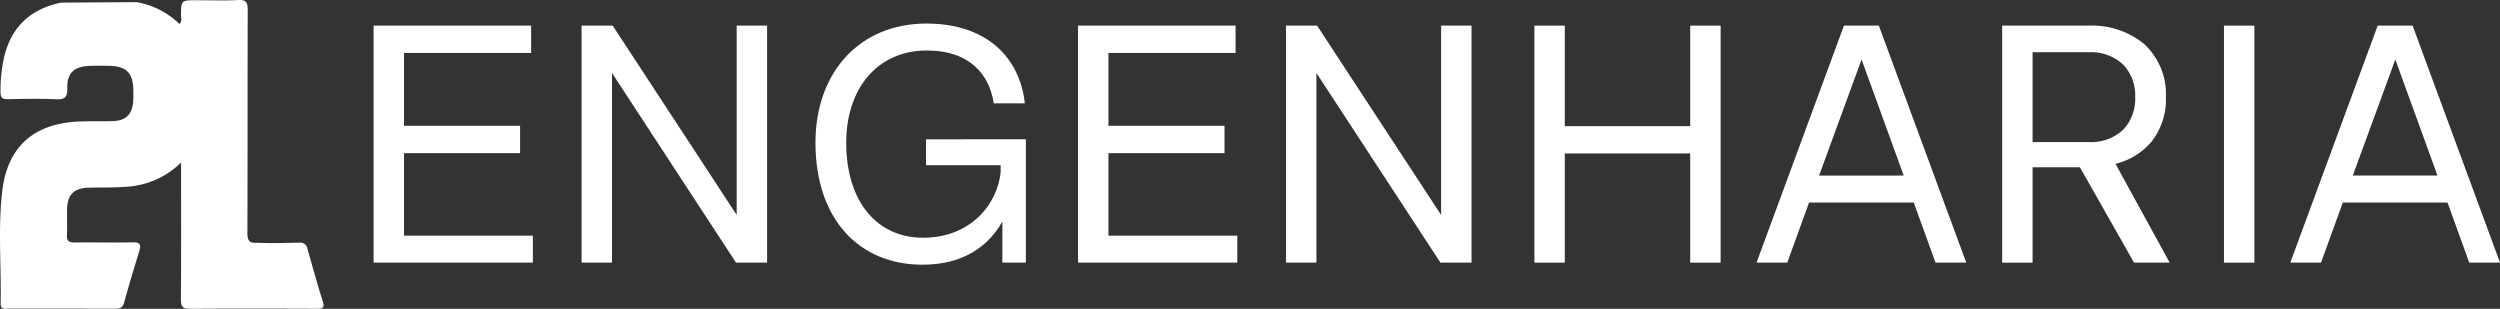
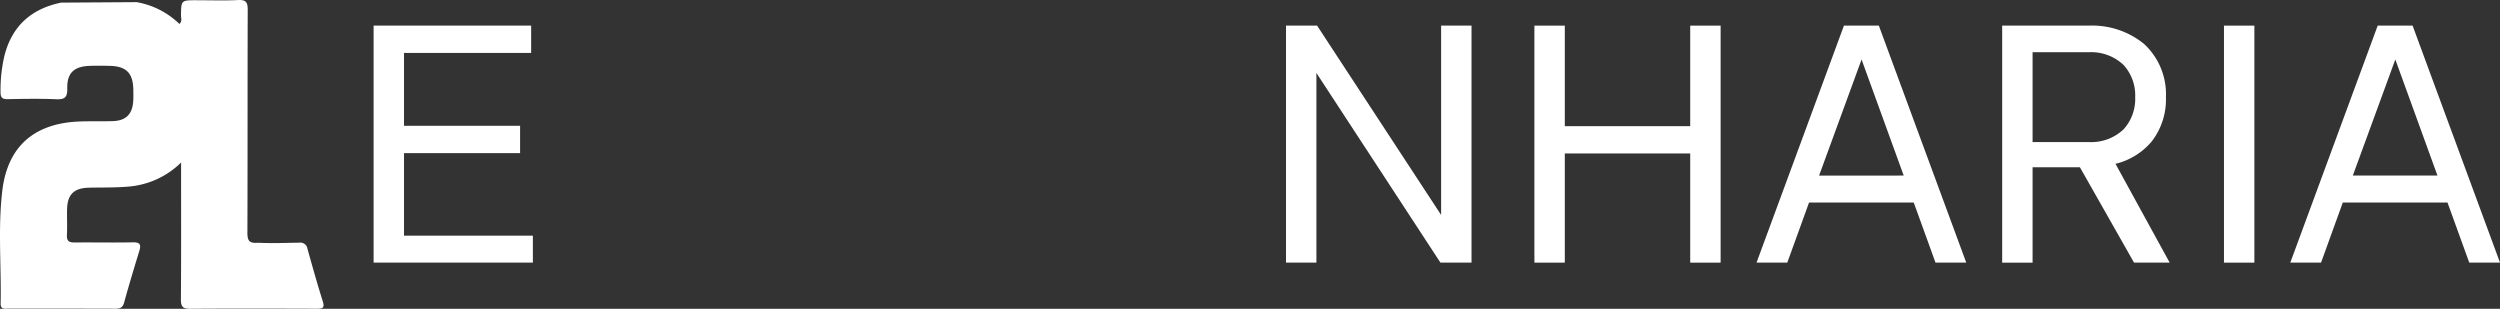
<svg xmlns="http://www.w3.org/2000/svg" width="453.418" height="56.002" viewBox="0 0 453.418 56.002">
  <rect x="0" y="0" width="453.418" height="56.002" fill="#333333" stroke="none" />
  <g id="Grupo_2" data-name="Grupo 2" transform="translate(-511.284 -67.867)">
    <path id="Caminho_1" data-name="Caminho 1" d="M900.962,1924.253a14.7,14.7,0,0,1,7.766,3.951c.565-.47.285-1.064.292-1.563.041-2.737.024-2.736,2.844-2.735,2.508,0,5.022.092,7.523-.034,1.471-.074,1.742.456,1.737,1.81-.048,13.419-.006,26.839-.058,40.258-.006,1.486.213,2.085,1.919,1.953,2.88.129,5.011.008,7.518-.015a1.29,1.29,0,0,1,1.454,1.1c.894,3.195,1.783,6.392,2.784,9.554.4,1.26-.126,1.33-1.126,1.326-7.65-.026-15.3-.048-22.95.01-1.337.01-1.668-.407-1.658-1.7.058-7.838.03-15.676.031-23.515v-1.312a15.414,15.414,0,0,1-9.931,4.395c-2.246.172-4.508.119-6.763.167-2.713.059-3.912,1.208-3.982,3.888-.041,1.567.054,3.139-.03,4.7-.062,1.132.433,1.362,1.438,1.351,3.51-.037,7.023.047,10.532-.026,1.3-.027,1.505.426,1.164,1.543-.949,3.112-1.893,6.227-2.756,9.363-.253.918-.713,1.137-1.592,1.133-6.458-.028-12.917-.008-19.376-.017-.643,0-1.453.226-1.429-.917.138-6.829-.512-13.691.3-20.481.967-8.076,5.846-12.242,14.036-12.544,2-.074,4.014,0,6.019-.065,2.374-.081,3.534-1.248,3.689-3.621.045-.687.028-1.379.018-2.069-.046-2.993-1.252-4.247-4.2-4.328-1.253-.034-2.509-.047-3.762,0-2.8.107-4.085,1.311-4.018,4.072.038,1.57-.4,2.045-1.979,1.978-2.942-.126-5.893-.068-8.84-.016-.985.017-1.292-.312-1.283-1.292a27.137,27.137,0,0,1,.735-6.7c1.4-5.338,4.9-8.41,10.253-9.515" transform="translate(-364.911 -1855.997)" fill="#fff" />
    <path id="Caminho_2" data-name="Caminho 2" d="M1019.746,1969.944v4.887H990.86v-42.984h28.573v4.95H996.374v13.221h21.053v4.95H996.374v14.975Z" transform="translate(-411.816 -1859.332)" fill="#fff" />
-     <path id="Caminho_3" data-name="Caminho 3" d="M1089.293,1931.848v42.984h-5.639l-22.494-34.4v34.4h-5.514v-42.984h5.639l22.494,34.337v-34.337Z" transform="translate(-438.882 -1859.332)" fill="#fff" />
-     <path id="Caminho_4" data-name="Caminho 4" d="M1166.663,1952.192v22.37h-4.26v-7.456c-2.569,4.574-7.206,7.832-14.475,7.832-11.529,0-19.424-8.271-19.424-22.118,0-12.845,8.083-21.618,20.113-21.618,11.091,0,16.981,6.329,17.858,14.474h-5.639c-.752-5.012-4.135-9.587-12.156-9.587-8.773,0-14.6,6.705-14.6,16.731,0,10.965,5.827,17.23,13.91,17.23,8.709,0,13.534-6.141,14.1-11.9v-1.253h-13.534v-4.7Z" transform="translate(-469.321 -1859.063)" fill="#fff" />
-     <path id="Caminho_5" data-name="Caminho 5" d="M1239.18,1969.944v4.887h-28.886v-42.984h28.573v4.95h-23.058v13.221h21.053v4.95h-21.053v14.975Z" transform="translate(-503.491 -1859.332)" fill="#fff" />
    <path id="Caminho_6" data-name="Caminho 6" d="M1308.728,1931.848v42.984h-5.639l-22.495-34.4v34.4h-5.514v-42.984h5.639l22.494,34.337v-34.337Z" transform="translate(-530.557 -1859.332)" fill="#fff" />
    <path id="Caminho_7" data-name="Caminho 7" d="M1386.231,1931.848v42.984h-5.513v-19.8h-22.745v19.8h-5.514v-42.984h5.514v18.234h22.745v-18.234Z" transform="translate(-562.884 -1859.332)" fill="#fff" />
    <path id="Caminho_8" data-name="Caminho 8" d="M1450.167,1963.929h-18.986l-3.948,10.9h-5.577l15.853-42.984h6.328l15.853,42.984h-5.576Zm-1.817-4.888-7.644-21.053L1433,1959.042Z" transform="translate(-591.794 -1859.332)" fill="#fff" />
    <path id="Subtração_1" data-name="Subtração 1" d="M5.514,42.985H0V0H15.728a14.868,14.868,0,0,1,9.994,3.313A12.387,12.387,0,0,1,29.7,12.971a12.468,12.468,0,0,1-2.53,7.972,12.332,12.332,0,0,1-6.618,4.12l9.826,17.919H23.915L14.1,25.69H5.514V42.984Zm0-38.161V21.116H15.728a8.491,8.491,0,0,0,6.289-2.31,8.176,8.176,0,0,0,2.107-5.835,8.179,8.179,0,0,0-2.107-5.836,8.491,8.491,0,0,0-6.289-2.311Z" transform="translate(874.413 72.516)" fill="#fff" stroke="rgba(0,0,0,0)" stroke-miterlimit="10" stroke-width="1" />
    <path id="Caminho_10" data-name="Caminho 10" d="M1567.266,1931.848h5.514v42.984h-5.514Z" transform="translate(-652.627 -1859.332)" fill="#fff" />
    <path id="Caminho_11" data-name="Caminho 11" d="M1616.437,1963.929h-18.986l-3.947,10.9h-5.577l15.853-42.984h6.328l15.853,42.984h-5.576Zm-1.817-4.888-7.644-21.053-7.708,21.053Z" transform="translate(-661.259 -1859.332)" fill="#fff" />
  </g>
</svg>